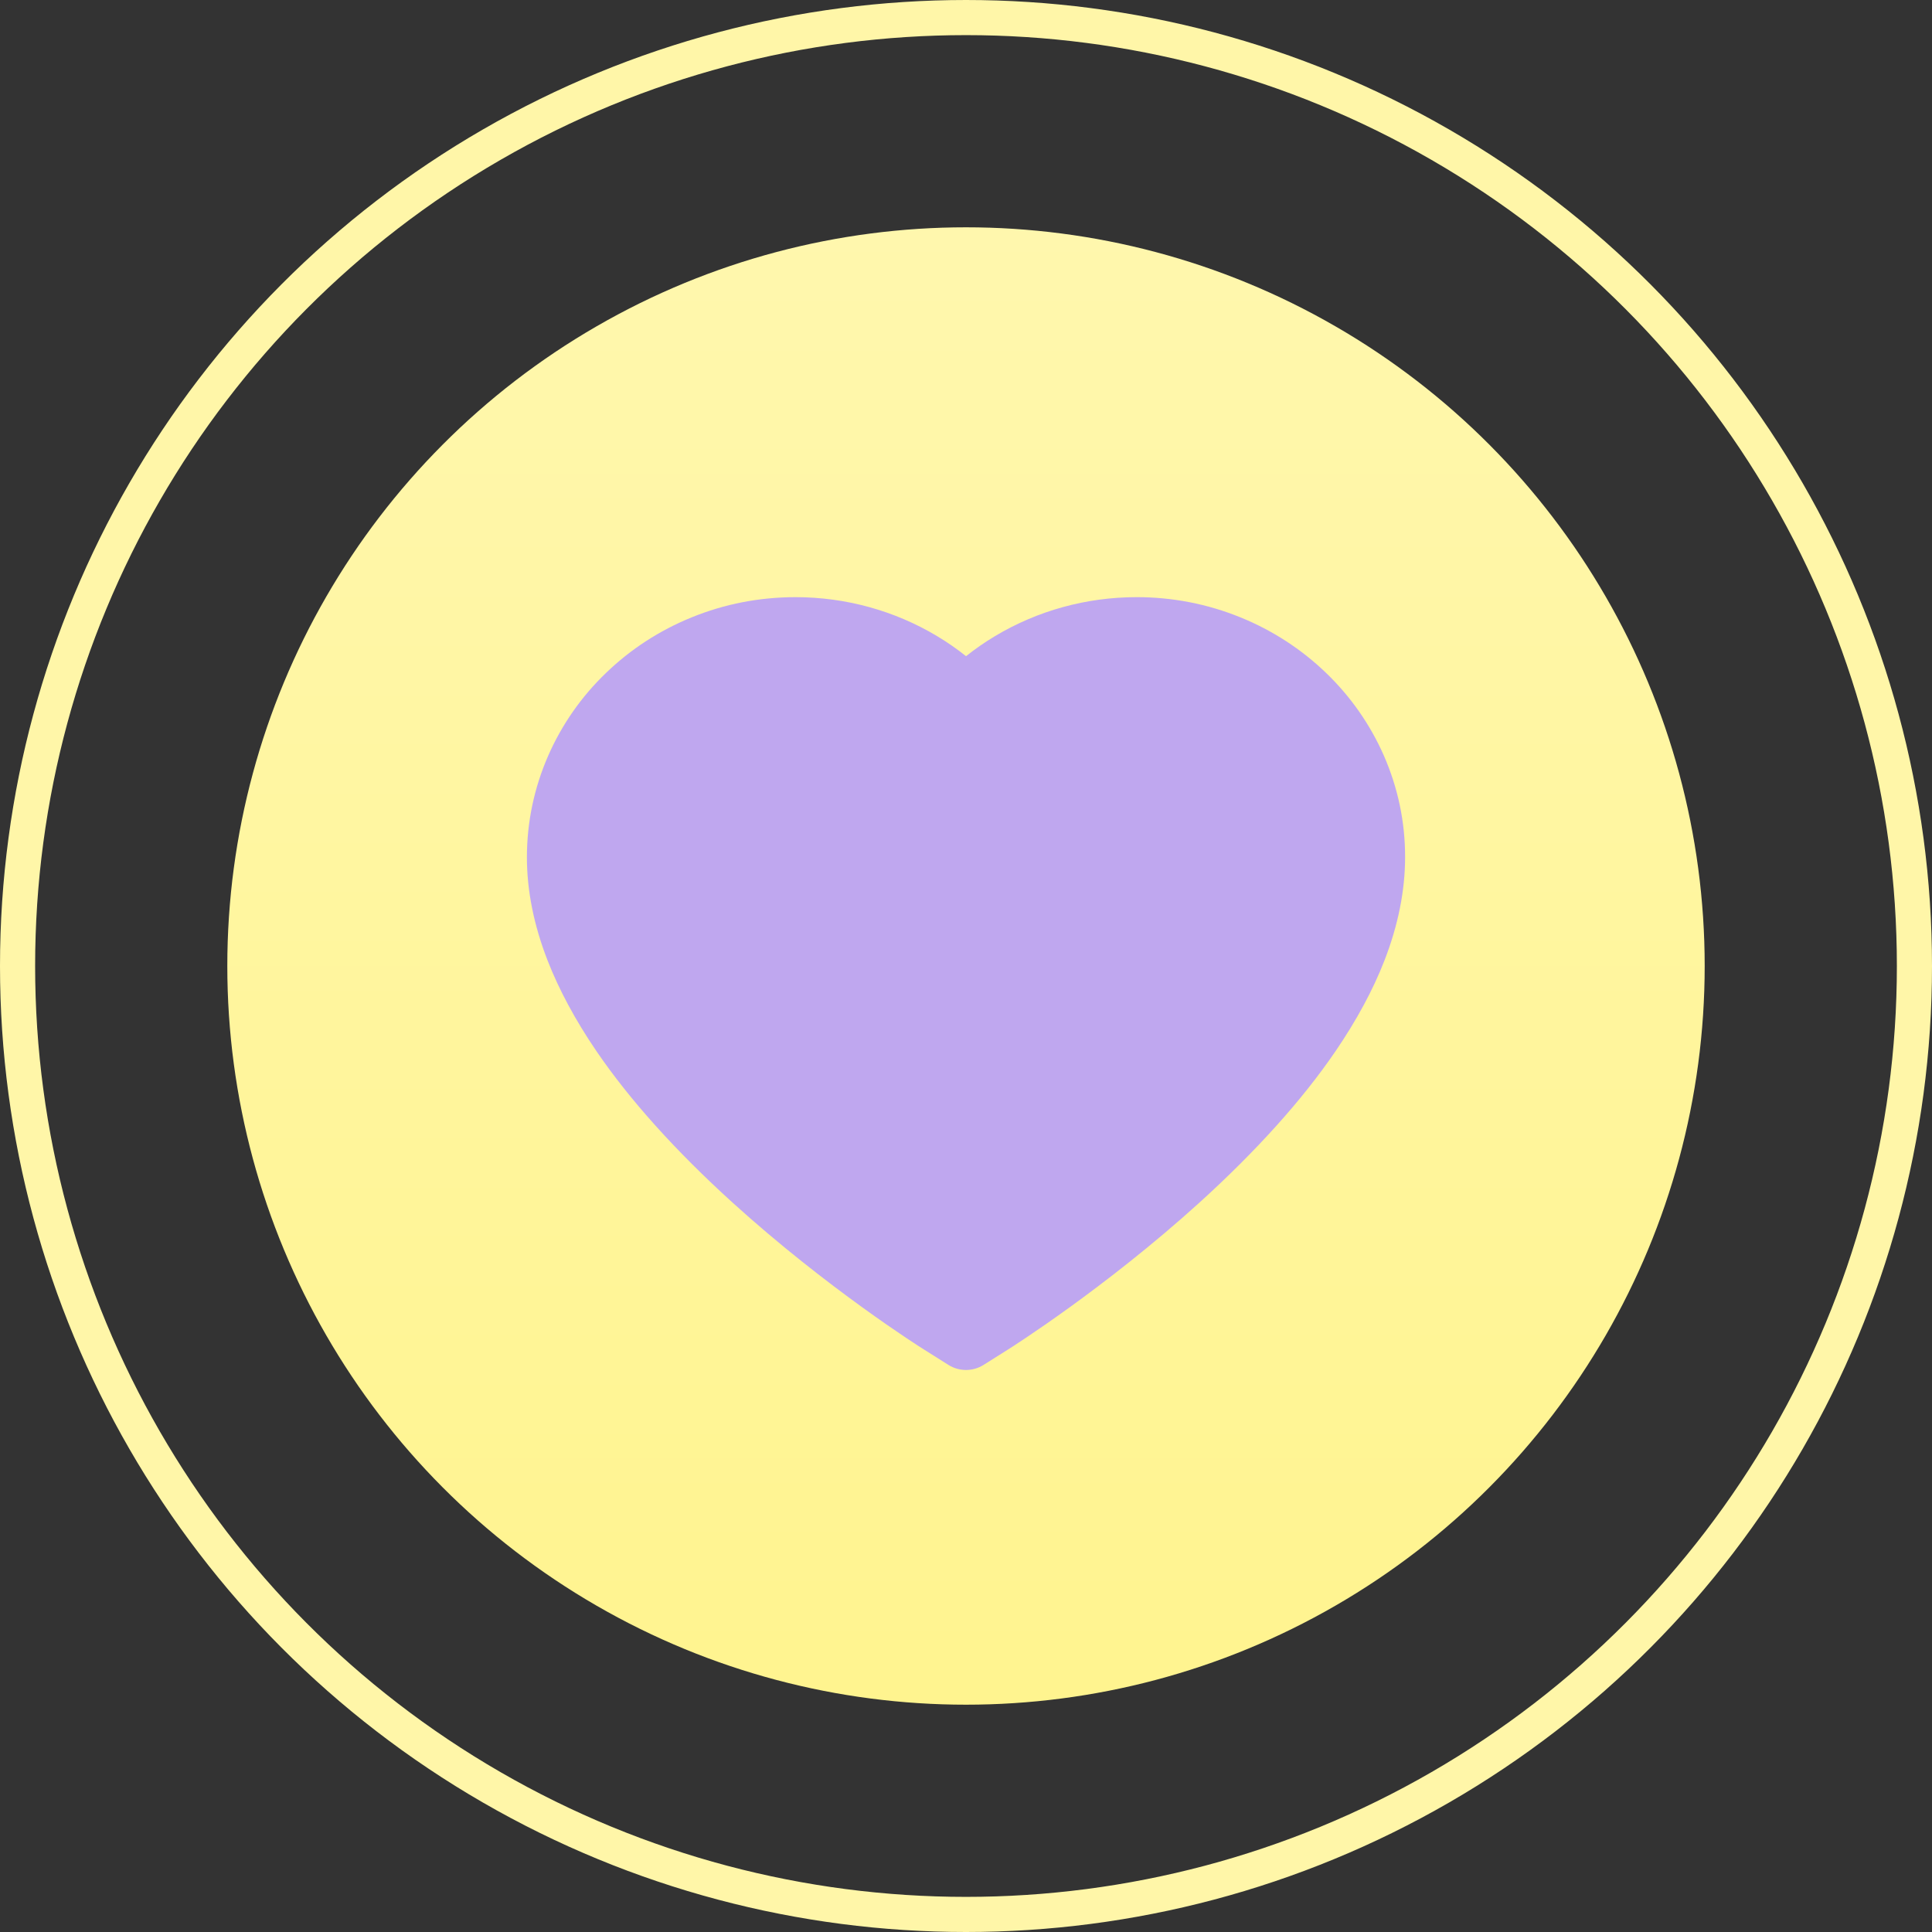
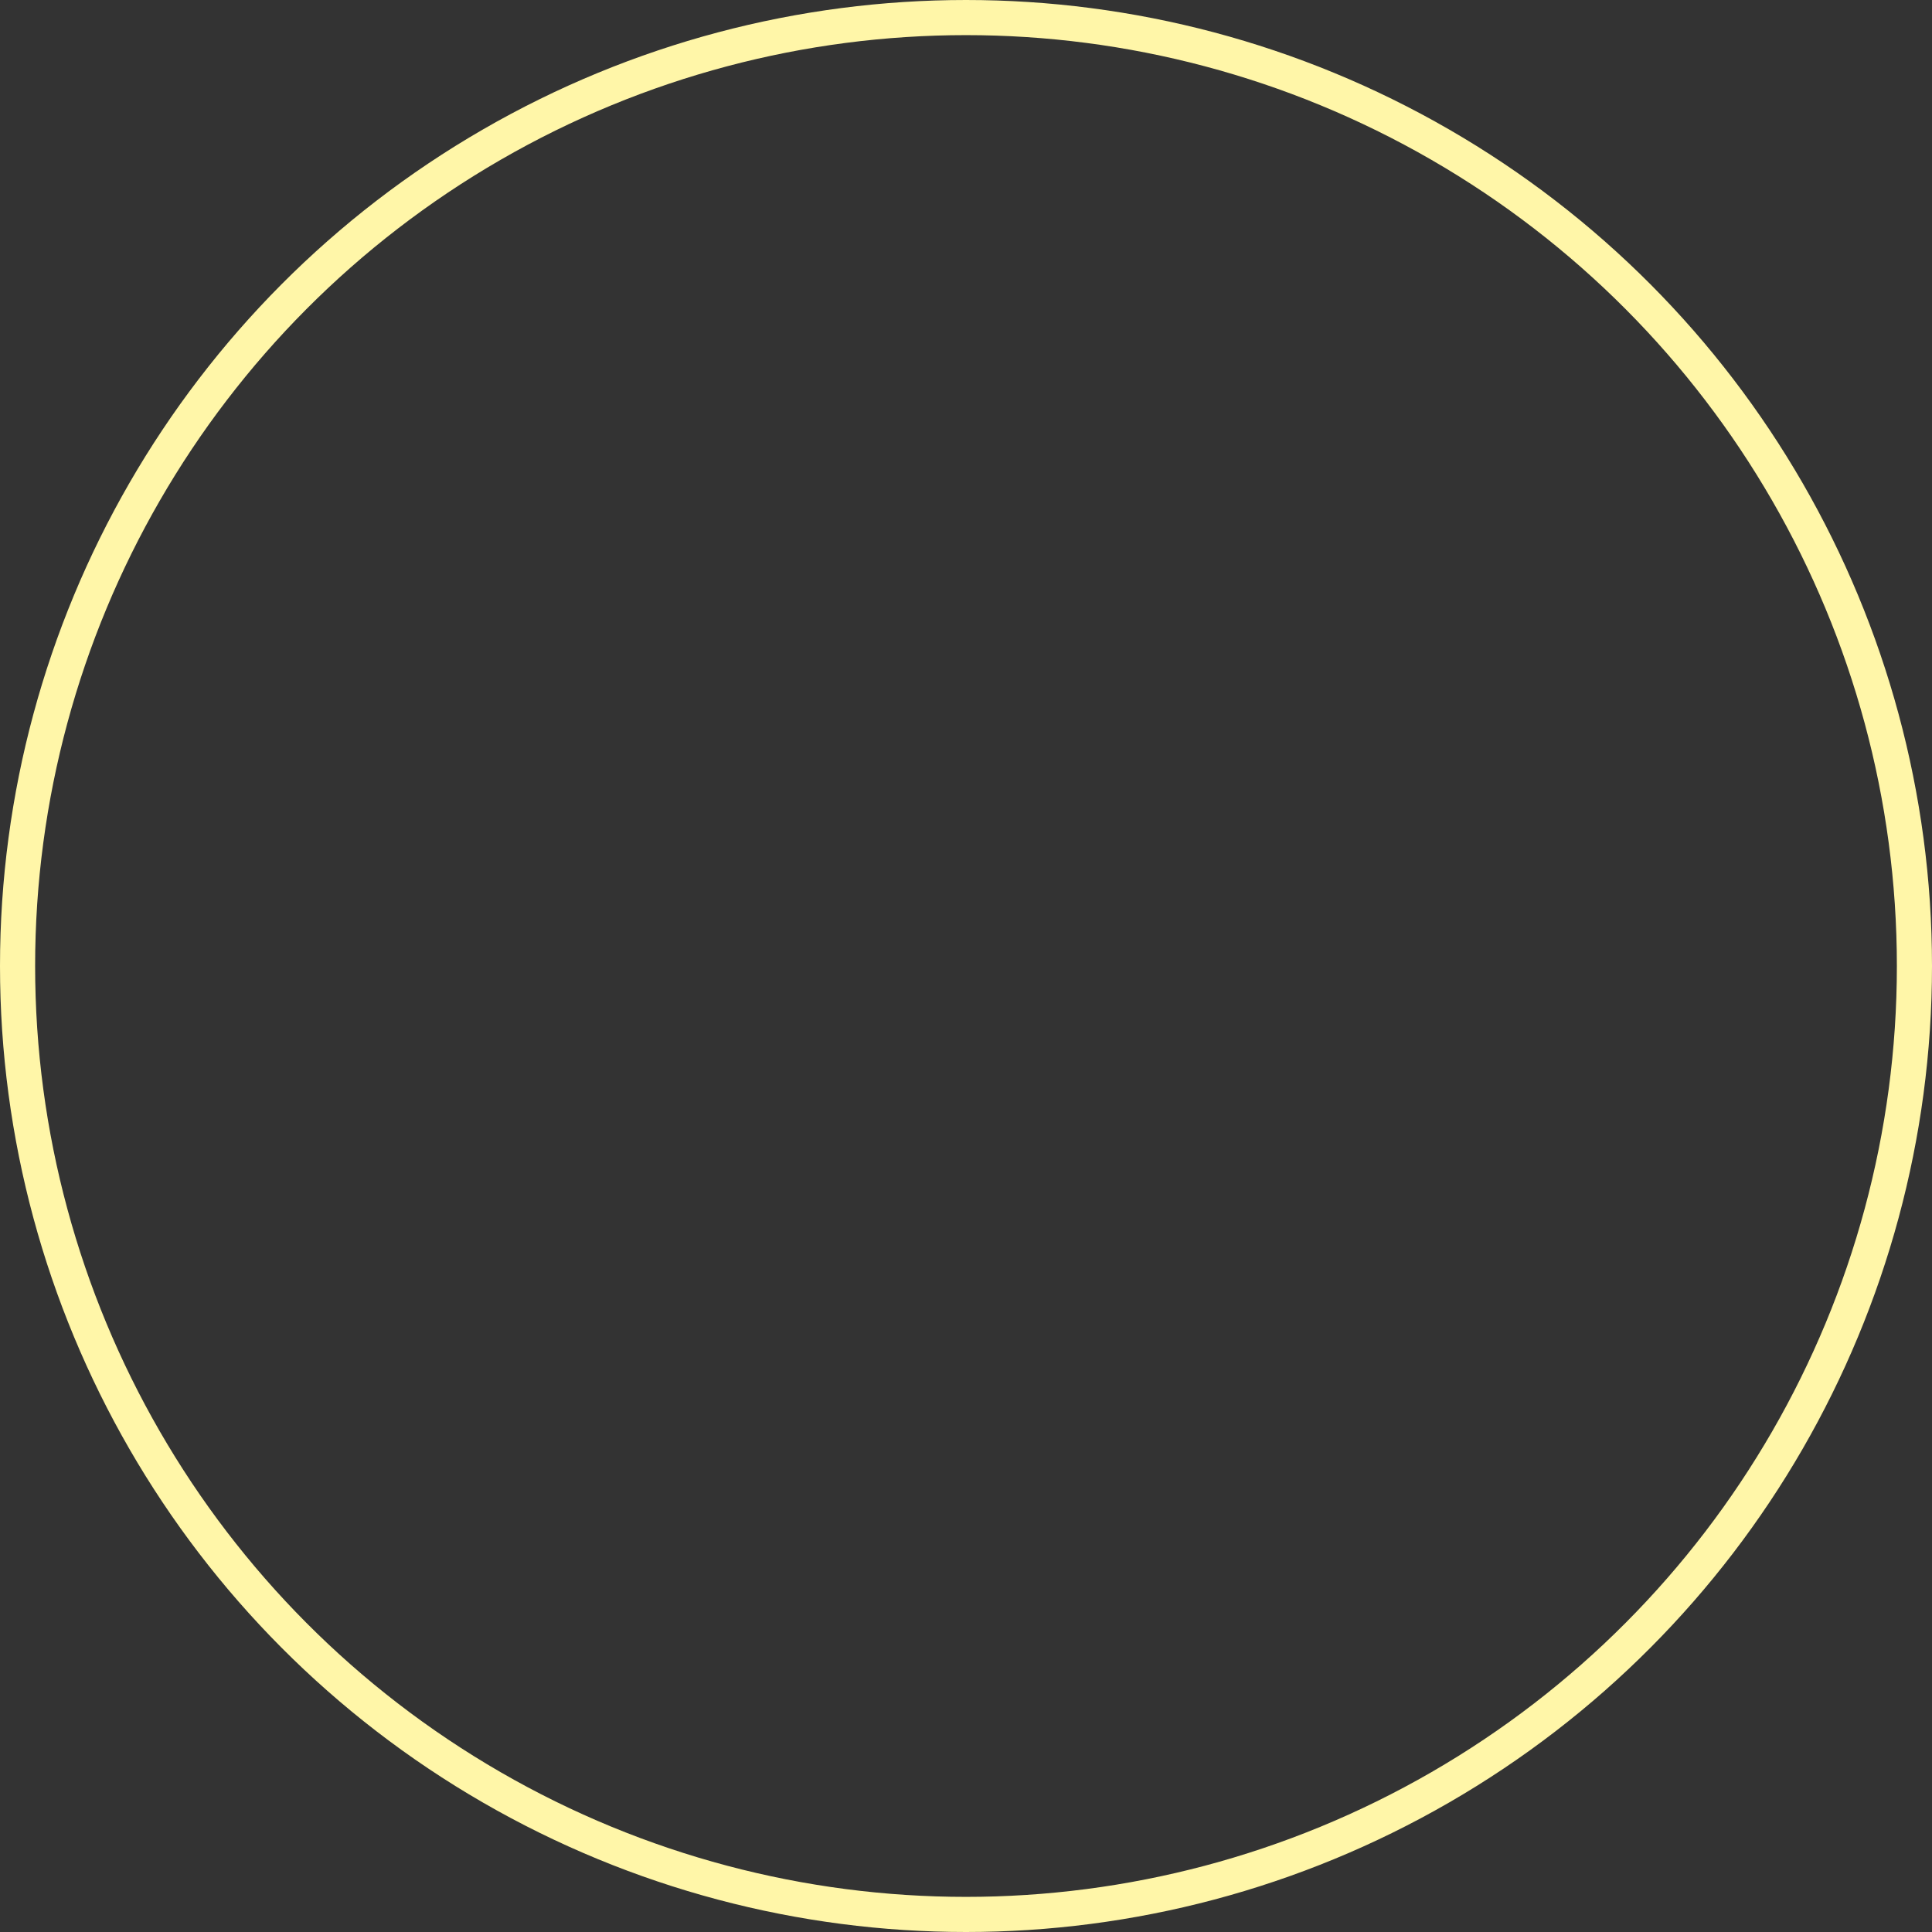
<svg xmlns="http://www.w3.org/2000/svg" width="55" height="55" viewBox="0 0 55 55" fill="none">
  <rect x="0" y="0" width="55" height="55" fill="#333333" stroke="none" />
-   <circle cx="27.5" cy="27.5" r="21.029" fill="url(#paint0_linear_872_700)" />
  <circle cx="27.5" cy="27.5" r="27" stroke="#FFF6A8" />
-   <path d="M39.395 21.509C39.007 20.626 38.448 19.827 37.749 19.155C37.049 18.481 36.223 17.945 35.318 17.577C34.379 17.194 33.371 16.998 32.354 17C30.928 17 29.536 17.384 28.326 18.109C28.037 18.282 27.762 18.473 27.501 18.68C27.241 18.473 26.966 18.282 26.677 18.109C25.467 17.384 24.075 17 22.648 17C21.621 17 20.626 17.193 19.685 17.577C18.776 17.947 17.957 18.478 17.254 19.155C16.554 19.826 15.995 20.626 15.608 21.509C15.206 22.427 15 23.402 15 24.405C15 25.352 15.197 26.338 15.588 27.342C15.915 28.18 16.383 29.05 16.982 29.928C17.931 31.318 19.237 32.768 20.857 34.238C23.543 36.674 26.202 38.357 26.315 38.425L27.001 38.857C27.305 39.048 27.695 39.048 27.999 38.857L28.685 38.425C28.798 38.354 31.454 36.674 34.143 34.238C35.763 32.768 37.069 31.318 38.018 29.928C38.617 29.05 39.088 28.18 39.413 27.342C39.803 26.338 40 25.352 40 24.405C40.003 23.402 39.797 22.427 39.395 21.509Z" fill="#BFA7EF" />
  <defs>
    <linearGradient id="paint0_linear_872_700" x1="27.5" y1="6.471" x2="27.5" y2="48.529" gradientUnits="userSpaceOnUse">
      <stop stop-color="#FFF7AD" />
      <stop offset="1" stop-color="#FFF48F" />
    </linearGradient>
  </defs>
</svg>